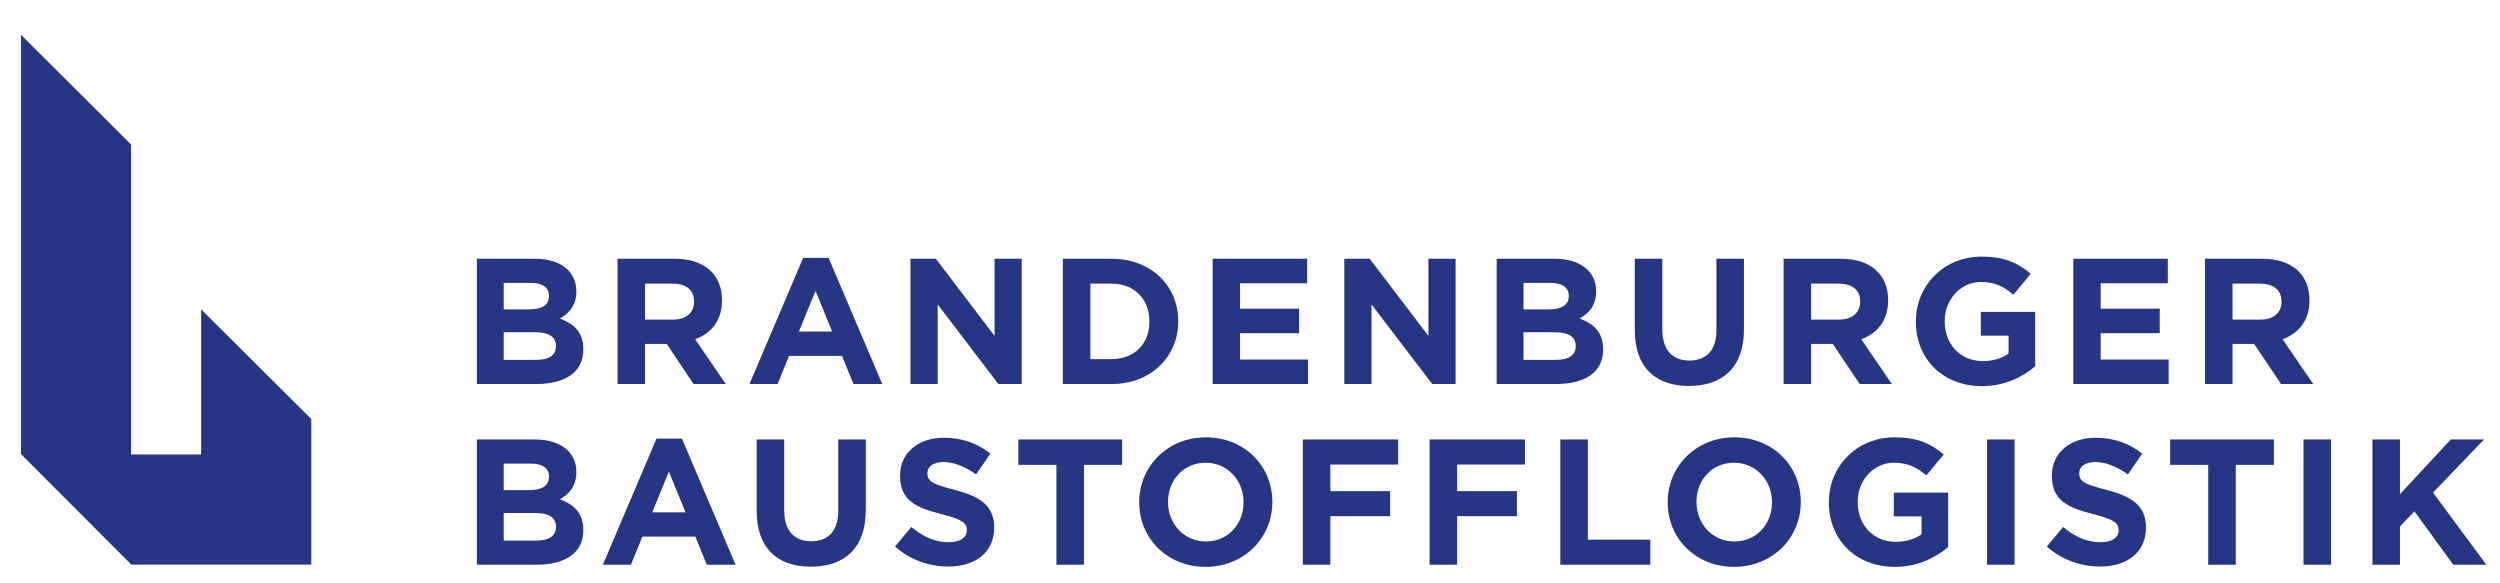
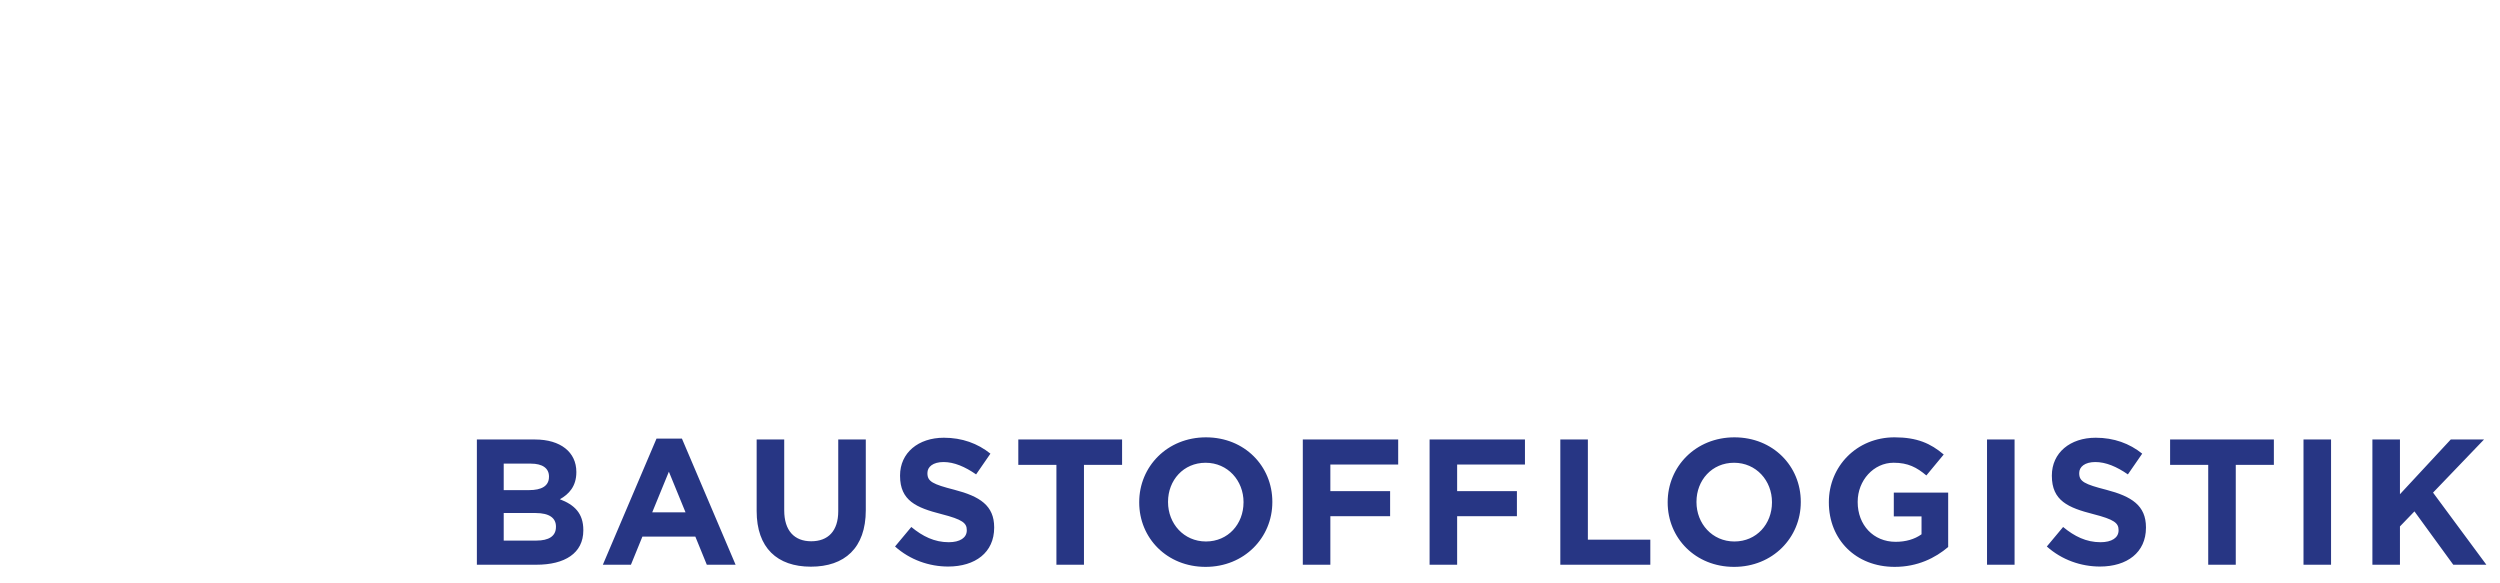
<svg xmlns="http://www.w3.org/2000/svg" xmlns:xlink="http://www.w3.org/1999/xlink" version="1.1" id="Ebene_1" x="0px" y="0px" width="155.167px" height="36.167px" viewBox="0 0 155.167 36.167" enable-background="new 0 0 155.167 36.167" xml:space="preserve">
  <g>
    <g>
      <defs>
        <rect id="SVGID_1_" x="0.658" y="0.815" width="153.663" height="34.368" />
      </defs>
      <clipPath id="SVGID_2_">
        <use xlink:href="#SVGID_1_" overflow="visible" />
      </clipPath>
      <path clip-path="url(#SVGID_2_)" fill="#273684" d="M154.321,35.051l-3.31-4.476l3.165-3.298h-2.065l-3.154,3.398v-3.398h-1.71    v7.773h1.71v-2.377l0.9-0.933l2.409,3.31H154.321z M144.681,27.277h-1.71v7.773h1.71V27.277z M141.132,28.854v-1.576h-6.441v1.576    h2.366v6.197h1.71v-6.197H141.132z M133.193,32.752v-0.022c0-1.354-0.888-1.921-2.465-2.331c-1.344-0.345-1.678-0.512-1.678-1.021    v-0.023c0-0.377,0.345-0.678,1-0.678s1.333,0.289,2.021,0.767l0.889-1.288c-0.788-0.633-1.755-0.988-2.887-0.988    c-1.588,0-2.721,0.934-2.721,2.344v0.021c0,1.544,1.01,1.977,2.576,2.377c1.3,0.333,1.565,0.555,1.565,0.988v0.022    c0,0.455-0.422,0.733-1.121,0.733c-0.889,0-1.622-0.367-2.321-0.945l-1.011,1.211c0.933,0.832,2.121,1.244,3.299,1.244    C132.017,35.162,133.193,34.295,133.193,32.752 M125.038,27.277h-1.71v7.773h1.71V27.277z M120.917,33.951v-3.376h-3.375v1.478    h1.721v1.109c-0.433,0.312-0.988,0.467-1.609,0.467c-1.378,0-2.354-1.044-2.354-2.465v-0.022c0-1.321,0.988-2.421,2.231-2.421    c0.9,0,1.433,0.289,2.032,0.789l1.077-1.3c-0.811-0.688-1.654-1.066-3.054-1.066c-2.354,0-4.075,1.811-4.075,4.021v0.021    c0,2.299,1.666,3.998,4.087,3.998C119.019,35.184,120.118,34.629,120.917,33.951 M109.981,31.186c0,1.334-0.955,2.422-2.332,2.422    s-2.354-1.111-2.354-2.443v-0.022c0-1.333,0.955-2.421,2.332-2.421c1.378,0,2.354,1.111,2.354,2.443V31.186z M111.769,31.164    v-0.022c0-2.21-1.721-3.998-4.119-3.998c-2.399,0-4.143,1.811-4.143,4.021v0.021c0,2.211,1.722,3.998,4.12,3.998    S111.769,33.374,111.769,31.164 M102.43,35.051v-1.555h-3.876v-6.219h-1.71v7.773H102.43z M94.649,28.832v-1.555H88.73v7.773h1.71    v-3.01h3.71v-1.555h-3.71v-1.654H94.649z M86.781,28.832v-1.555h-5.92v7.773h1.71v-3.01h3.709v-1.555h-3.709v-1.654H86.781z     M77.181,31.186c0,1.334-0.954,2.422-2.331,2.422c-1.378,0-2.354-1.111-2.354-2.443v-0.022c0-1.333,0.954-2.421,2.332-2.421    c1.377,0,2.354,1.111,2.354,2.443V31.186z M78.97,31.164v-0.022c0-2.21-1.722-3.998-4.12-3.998c-2.399,0-4.143,1.811-4.143,4.021    v0.021c0,2.211,1.722,3.998,4.12,3.998S78.97,33.374,78.97,31.164 M69.644,28.854v-1.576h-6.441v1.576h2.365v6.197h1.71v-6.197    H69.644z M61.705,32.752v-0.022c0-1.354-0.889-1.921-2.466-2.331c-1.344-0.345-1.677-0.512-1.677-1.021v-0.023    c0-0.377,0.345-0.678,1-0.678s1.332,0.289,2.021,0.767l0.889-1.288c-0.789-0.633-1.755-0.988-2.888-0.988    c-1.588,0-2.721,0.934-2.721,2.344v0.021c0,1.544,1.011,1.977,2.576,2.377c1.3,0.333,1.566,0.555,1.566,0.988v0.022    c0,0.455-0.422,0.733-1.122,0.733c-0.889,0-1.621-0.367-2.321-0.945l-1.01,1.211c0.933,0.832,2.121,1.244,3.298,1.244    C60.527,35.162,61.705,34.295,61.705,32.752 M53.737,31.664v-4.387h-1.71v4.453c0,1.232-0.633,1.865-1.677,1.865    s-1.676-0.654-1.676-1.921v-4.397h-1.711v4.441c0,2.288,1.277,3.454,3.364,3.454C52.417,35.173,53.737,34.018,53.737,31.664     M42.548,31.797h-2.066l1.033-2.521L42.548,31.797z M45.656,35.051l-3.331-7.829h-1.577l-3.331,7.829h1.743l0.711-1.744h3.287    l0.711,1.744H45.656z M34.506,32.707c0,0.578-0.455,0.845-1.21,0.845h-2.032v-1.71h1.977c0.877,0,1.266,0.322,1.266,0.844V32.707z     M34.073,29.598c0,0.578-0.478,0.822-1.233,0.822h-1.576v-1.644h1.688c0.722,0,1.122,0.288,1.122,0.8V29.598z M36.205,32.919    v-0.022c0-1.044-0.556-1.566-1.455-1.91c0.556-0.311,1.022-0.8,1.022-1.678v-0.021c0-1.221-0.978-2.01-2.565-2.01h-3.609v7.773    h3.698C35.05,35.051,36.205,34.34,36.205,32.919" />
-       <path clip-path="url(#SVGID_2_)" fill="#273684" d="M141.607,18.736c0,0.655-0.477,1.1-1.31,1.1h-1.732v-2.232h1.699    c0.833,0,1.343,0.377,1.343,1.11V18.736z M143.574,23.834l-1.899-2.777c0.988-0.365,1.666-1.154,1.666-2.41v-0.022    c0-1.599-1.1-2.565-2.932-2.565h-3.555v7.774h1.711v-2.488h1.343l1.667,2.488H143.574z M134.603,23.834v-1.521h-4.22V20.68h3.665    v-1.521h-3.665v-1.577h4.165V16.06h-5.864v7.774H134.603z M126.319,22.734v-3.377h-3.376v1.478h1.722v1.11    c-0.434,0.312-0.988,0.467-1.61,0.467c-1.377,0-2.354-1.044-2.354-2.466v-0.022c0-1.321,0.988-2.421,2.232-2.421    c0.899,0,1.433,0.289,2.032,0.789l1.077-1.299c-0.812-0.688-1.654-1.066-3.054-1.066c-2.354,0-4.076,1.811-4.076,4.02v0.022    c0,2.299,1.666,3.998,4.087,3.998C124.421,23.967,125.52,23.411,126.319,22.734 M115.456,18.736c0,0.655-0.478,1.1-1.311,1.1    h-1.732v-2.232h1.699c0.833,0,1.344,0.377,1.344,1.11V18.736z M117.422,23.834l-1.898-2.777c0.988-0.365,1.666-1.154,1.666-2.41    v-0.022c0-1.599-1.101-2.565-2.933-2.565h-3.554v7.774h1.71v-2.488h1.344l1.666,2.488H117.422z M108.241,20.446V16.06h-1.71v4.453    c0,1.233-0.633,1.865-1.677,1.865s-1.678-0.654-1.678-1.92V16.06h-1.71v4.442c0,2.287,1.277,3.453,3.365,3.453    S108.241,22.801,108.241,20.446 M97.801,21.49c0,0.576-0.455,0.844-1.21,0.844h-2.032v-1.71h1.977    c0.877,0,1.266,0.321,1.266,0.844V21.49z M97.368,18.38c0,0.578-0.478,0.822-1.232,0.822h-1.577v-1.643h1.688    c0.722,0,1.122,0.289,1.122,0.799V18.38z M99.5,21.701V21.68c0-1.045-0.556-1.566-1.454-1.911    c0.556-0.312,1.021-0.799,1.021-1.677v-0.022c0-1.221-0.978-2.01-2.565-2.01h-3.608v7.774h3.697    C98.345,23.834,99.5,23.123,99.5,21.701 M90.344,23.834V16.06h-1.688v4.786l-3.643-4.786h-1.577v7.774h1.688v-4.942l3.765,4.942    H90.344z M81.185,23.834v-1.521h-4.22V20.68h3.665v-1.521h-3.665v-1.577h4.164V16.06h-5.863v7.774H81.185z M71.341,19.969    c0,1.377-0.943,2.32-2.343,2.32h-1.322v-4.686h1.322c1.399,0,2.343,0.966,2.343,2.343V19.969z M73.129,19.946v-0.022    c0-2.187-1.688-3.864-4.131-3.864h-3.032v7.774h3.032C71.441,23.834,73.129,22.135,73.129,19.946 M63.417,23.834V16.06h-1.688    v4.786l-3.643-4.786H56.51v7.774h1.688v-4.942l3.766,4.942H63.417z M51.648,20.579h-2.064l1.032-2.521L51.648,20.579z     M54.759,23.834l-3.332-7.83H49.85l-3.331,7.83h1.743l0.711-1.744h3.287l0.711,1.744H54.759z M43.079,18.736    c0,0.655-0.478,1.1-1.311,1.1h-1.732v-2.232h1.699c0.833,0,1.344,0.377,1.344,1.11V18.736z M45.045,23.834l-1.899-2.777    c0.988-0.365,1.666-1.154,1.666-2.41v-0.022c0-1.599-1.1-2.565-2.932-2.565h-3.554v7.774h1.71v-2.488h1.344l1.666,2.488H45.045z     M34.506,21.49c0,0.576-0.455,0.844-1.21,0.844h-2.032v-1.71h1.977c0.877,0,1.266,0.321,1.266,0.844V21.49z M34.073,18.38    c0,0.578-0.478,0.822-1.233,0.822h-1.576v-1.643h1.688c0.722,0,1.122,0.289,1.122,0.799V18.38z M36.205,21.701V21.68    c0-1.045-0.556-1.566-1.455-1.911c0.556-0.312,1.022-0.799,1.022-1.677v-0.022c0-1.221-0.978-2.01-2.565-2.01h-3.609v7.774h3.698    C35.05,23.834,36.205,23.123,36.205,21.701" />
    </g>
-     <polygon fill="#273684" points="1.299,28.183 1.335,28.207 1.326,28.207 8.154,35.045 19.317,35.045 19.317,35.043 19.32,35.045    19.32,26.008 12.483,19.199 12.483,28.207 8.136,28.207 8.136,8.969 1.299,2.155  " />
  </g>
-   <path fill="none" stroke="#E50054" stroke-width="0.4" d="M-64.393,27.704" />
</svg>